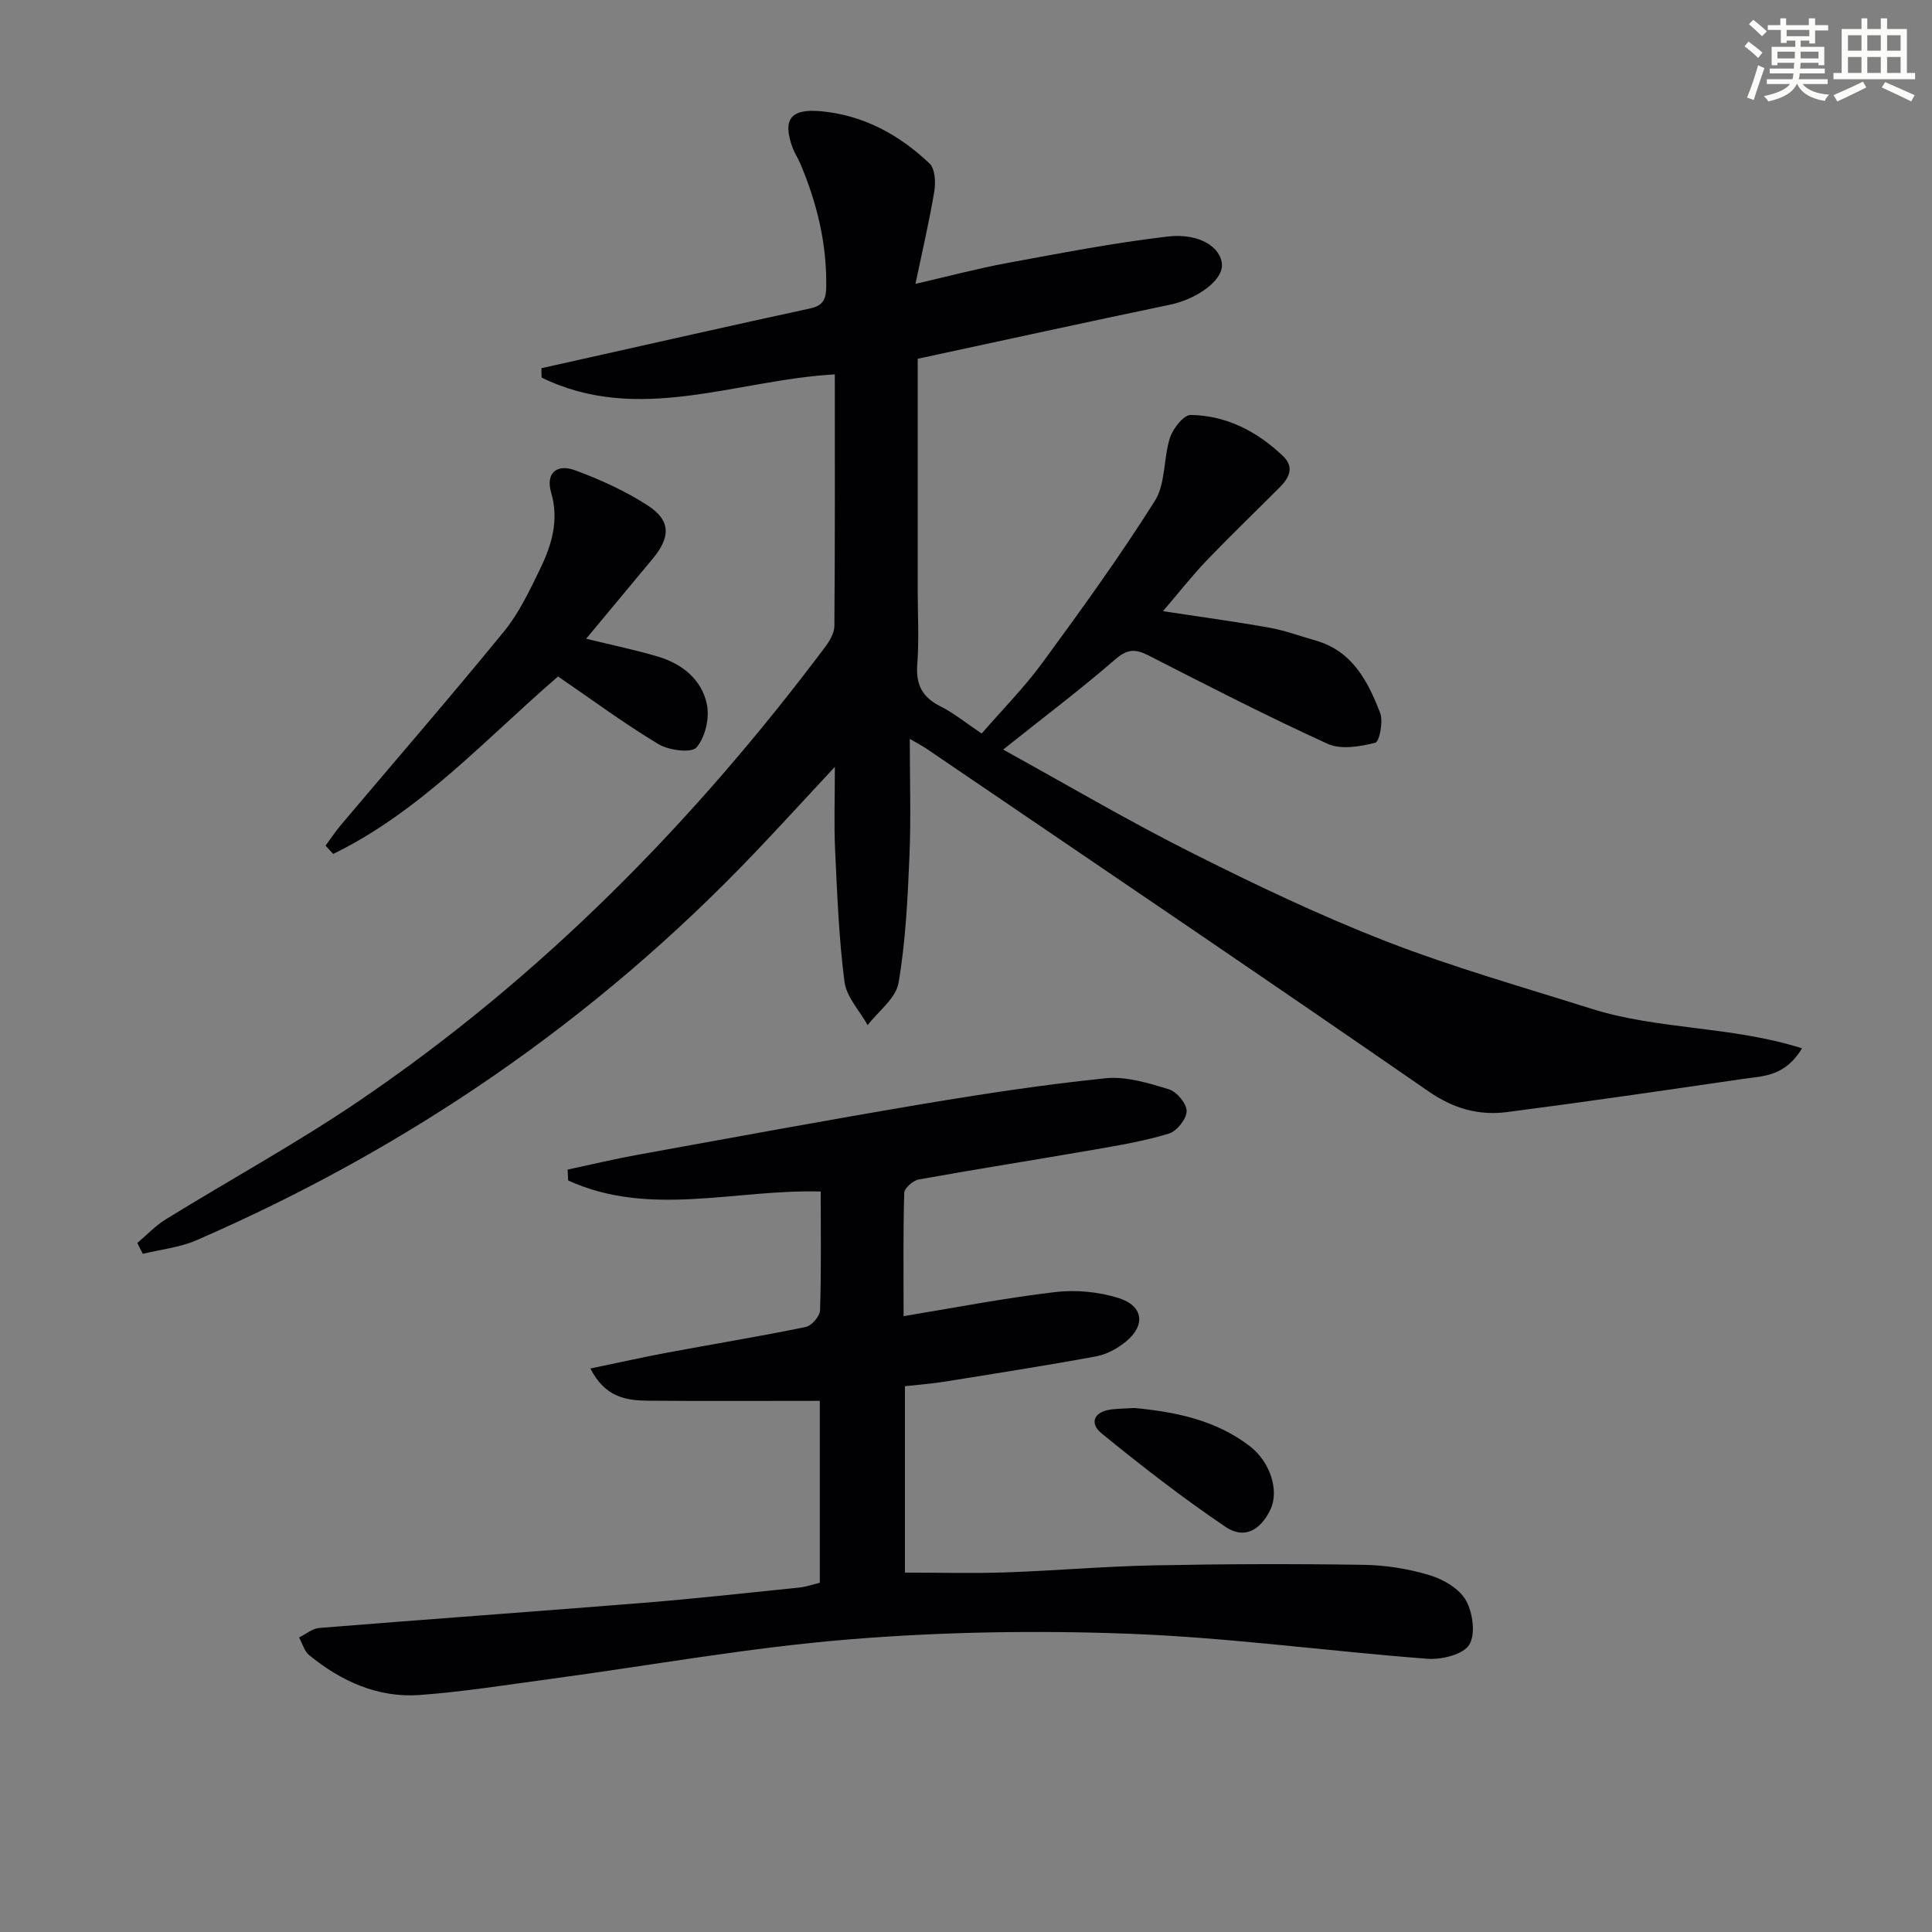
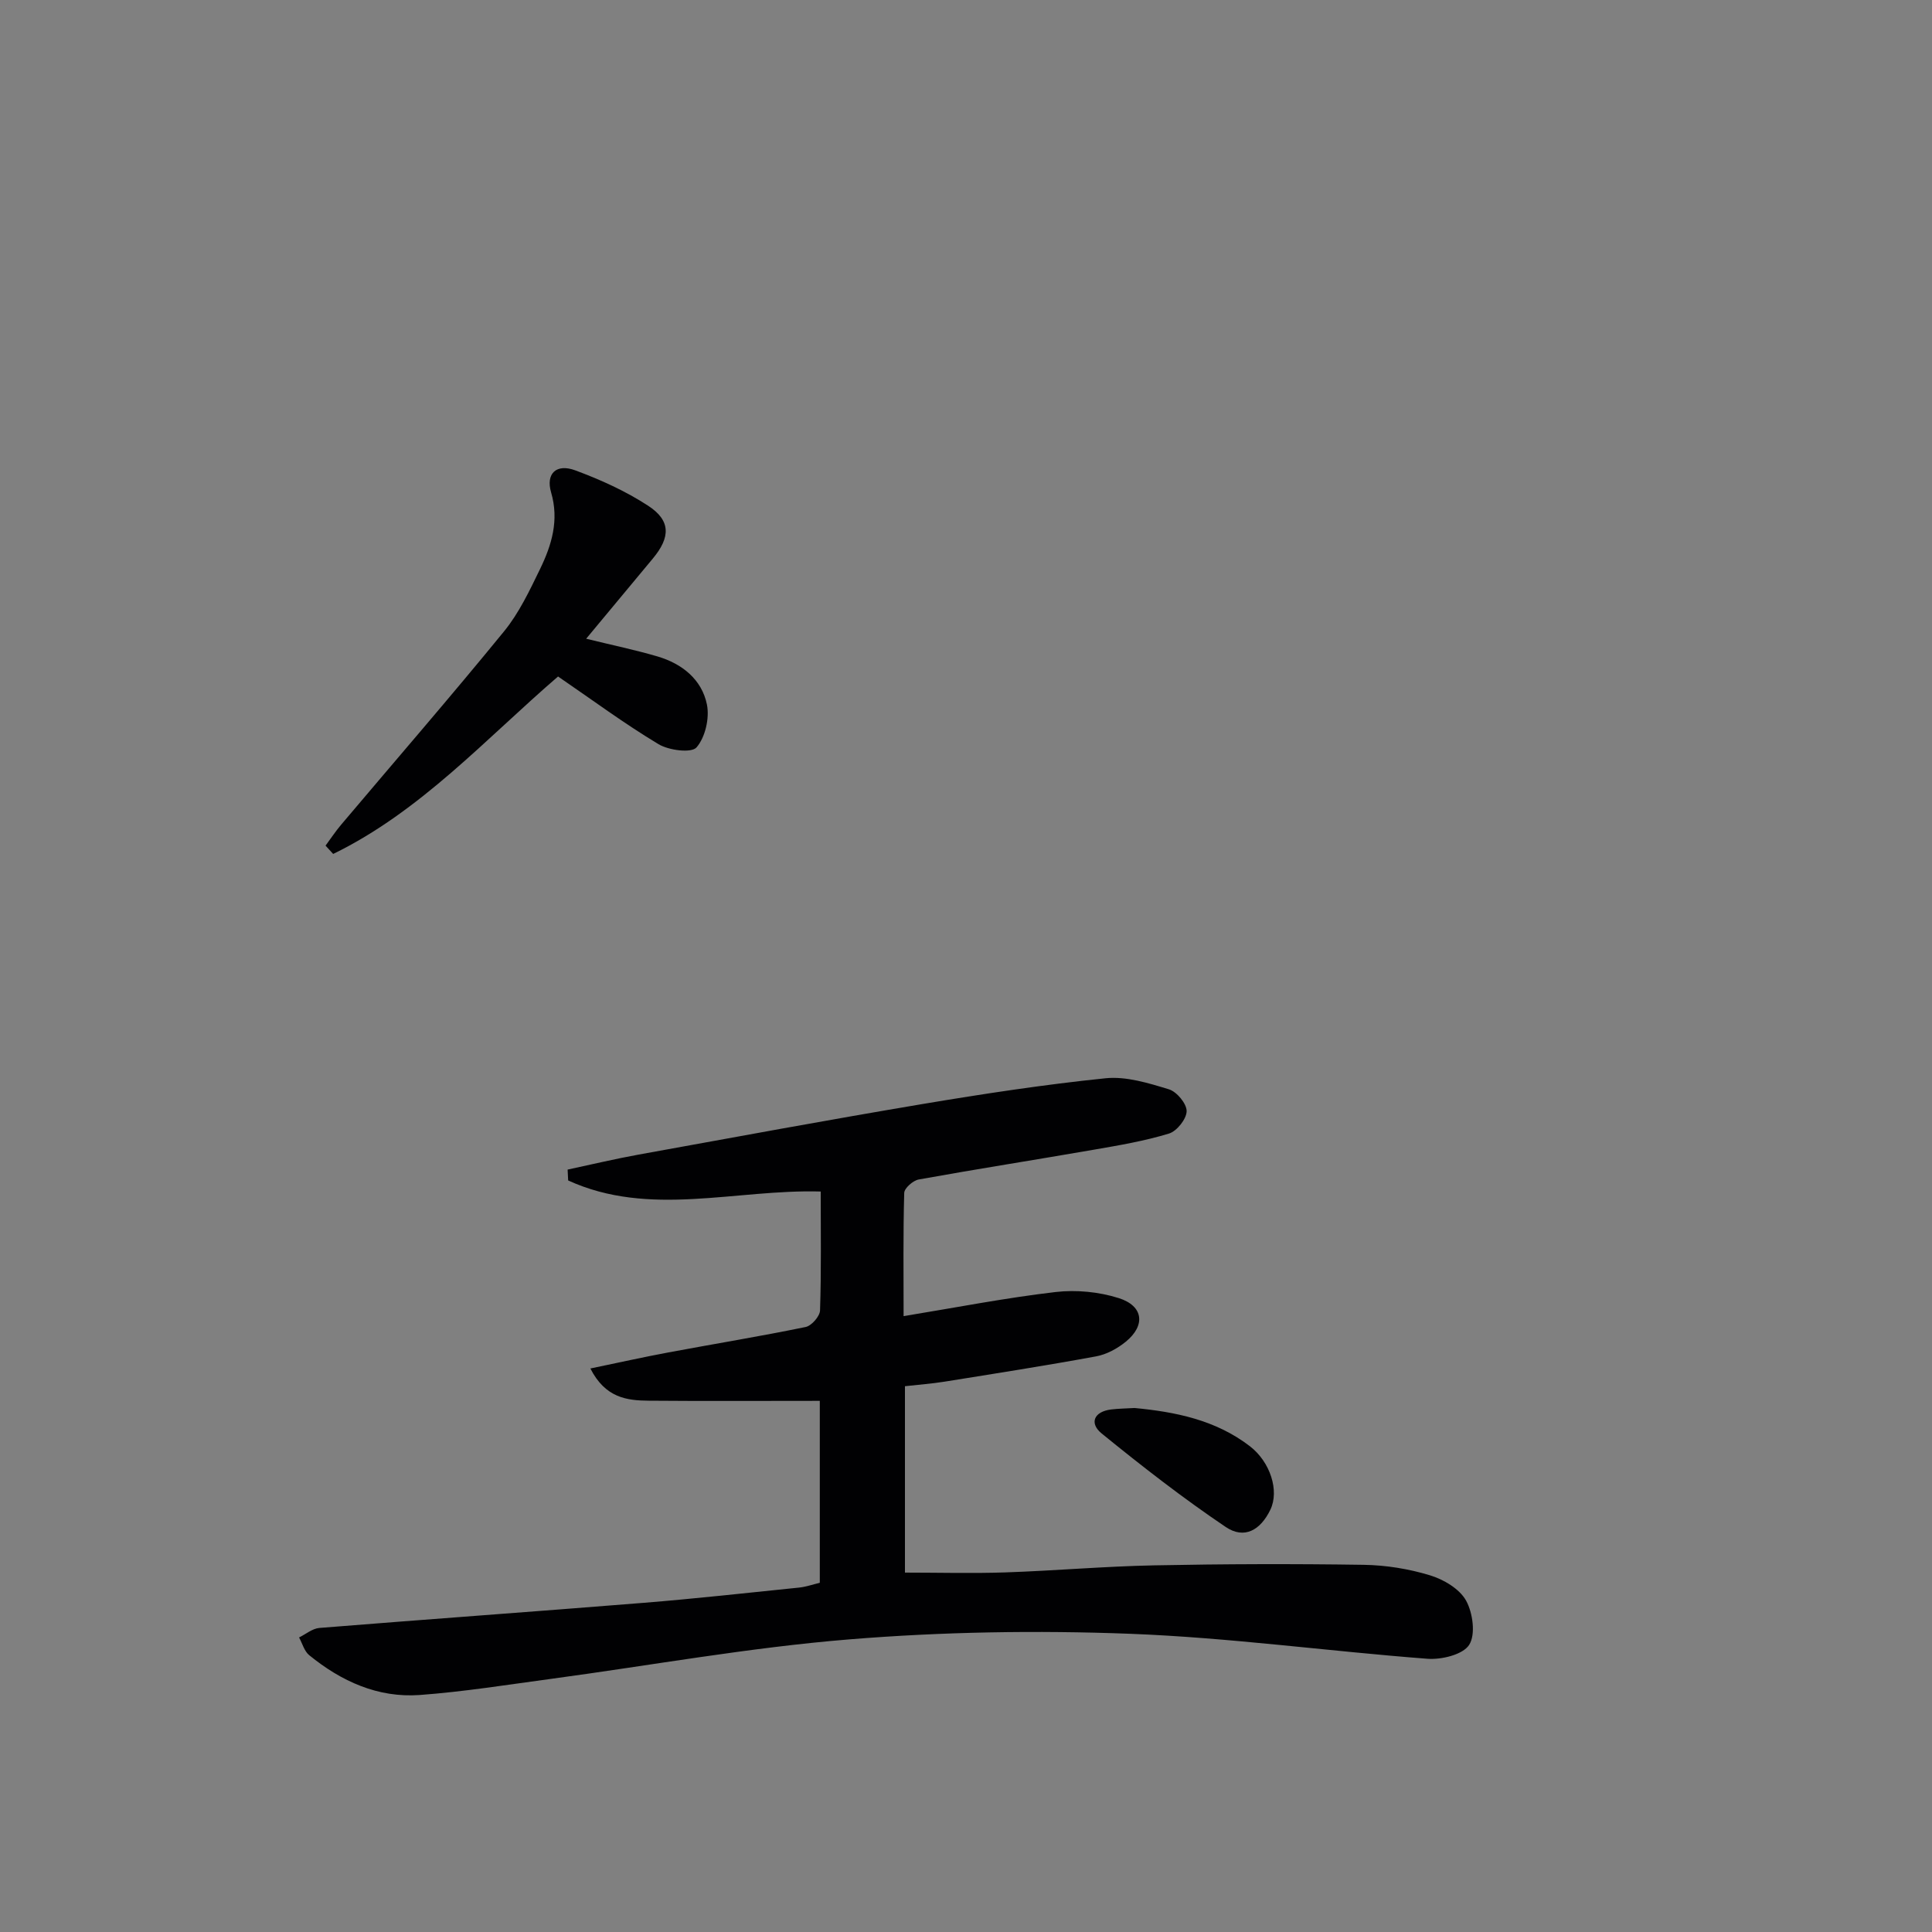
<svg xmlns="http://www.w3.org/2000/svg" enable-background="new 0 0 400 400" viewBox="0 0 400 400">
  <rect x="0" y="0" width="400" height="400" fill="#808080" stroke="none" />
  <g fill="#010103">
-     <path d="m112.1 76.23c2.35-.52 4.7-1.04 7.04-1.57 16.19-3.62 32.37-7.29 48.59-10.8 2.71-.59 3.29-1.91 3.33-4.47.14-8.98-1.93-17.45-5.42-25.64-.46-1.07-1.13-2.05-1.53-3.13-2.15-5.89-.47-8.17 5.87-7.59 8.79.81 16.2 4.86 22.47 10.82 1.15 1.09 1.3 3.87.99 5.73-.99 6.03-2.4 11.99-3.9 19.19 6.91-1.59 12.89-3.19 18.96-4.31 11.05-2.03 22.11-4.19 33.27-5.49 6.62-.77 11.1 2.29 11.22 5.88.11 3.3-5.27 7.1-10.77 8.24-17.34 3.61-34.63 7.41-52.22 11.19v47.79c0 5.17.3 10.35-.09 15.49-.32 4.21 1.06 6.82 4.82 8.69 2.79 1.4 5.26 3.44 8.51 5.62 4.24-4.89 8.79-9.48 12.57-14.64 8.05-10.98 16.04-22.03 23.29-33.53 2.26-3.58 1.75-8.82 3.14-13.09.62-1.91 2.84-4.72 4.29-4.7 7.41.12 13.75 3.41 19.09 8.5 2.42 2.31 1.3 4.51-.65 6.47-5.06 5.07-10.22 10.03-15.18 15.2-2.97 3.1-5.63 6.51-9.01 10.46 7.86 1.2 14.96 2.15 22 3.41 3.25.58 6.4 1.75 9.59 2.66 7.61 2.16 10.84 8.42 13.37 14.98.69 1.78-.15 5.98-1.01 6.19-3.15.79-7.1 1.47-9.85.22-12.54-5.71-24.81-12.02-37.08-18.29-2.71-1.39-4.39-1.37-6.89.8-7.26 6.29-14.95 12.09-23.22 18.68 12.92 7.12 25.71 14.66 38.95 21.32 13.19 6.64 26.57 13.02 40.32 18.37 13.89 5.4 28.3 9.47 42.53 13.97 13.86 4.38 28.92 3.55 43.6 8.19-3.57 5.93-8.16 5.74-12.26 6.34-16.25 2.38-32.5 4.75-48.78 6.86-5.88.76-11.11-.69-16.33-4.31-34.46-23.84-69.19-47.31-103.84-70.88-.92-.63-1.92-1.14-3.52-2.07 0 8.52.27 16.43-.07 24.32-.37 8.76-.78 17.59-2.26 26.21-.55 3.18-4.17 5.84-6.39 8.73-1.67-2.99-4.4-5.84-4.8-8.99-1.17-9.04-1.51-18.19-1.94-27.31-.25-5.27-.05-10.57-.05-17.17-6.08 6.52-11.26 12.2-16.57 17.77-33.05 34.67-71.78 61.2-115.65 80.26-3.44 1.49-7.36 1.88-11.06 2.79-.38-.75-.76-1.49-1.15-2.24 1.95-1.64 3.73-3.56 5.87-4.88 13.43-8.29 27.33-15.88 40.36-24.75 37.53-25.53 68.94-57.48 96.13-93.69.95-1.27 1.95-2.92 1.97-4.4.14-17.3.09-34.61.09-52.12-20.5 1.15-40.66 10.47-60.71.66-.03-.64-.03-1.29-.03-1.94z" />
    <path d="m187.08 272.49c10.82-1.77 21.09-3.78 31.46-4.99 4.29-.5 9.01-.04 13.12 1.27 5.1 1.63 5.54 5.65 1.43 9.01-1.74 1.42-3.97 2.64-6.15 3.04-10.43 1.92-20.92 3.56-31.4 5.24-2.62.42-5.27.61-8.18.94v38.59c6.97 0 13.87.19 20.76-.04 10.29-.35 20.57-1.26 30.87-1.46 14.45-.29 28.9-.33 43.35-.11 4.6.07 9.32.83 13.72 2.17 2.83.86 6.12 2.8 7.47 5.23 1.41 2.54 2.02 7.04.64 9.18-1.31 2.02-5.71 3.09-8.63 2.87-20.52-1.56-40.97-4.38-61.51-5.17-19.38-.74-38.92-.42-58.25 1.16-20.65 1.68-41.13 5.4-61.69 8.17-9.05 1.22-18.09 2.67-27.18 3.34-8.66.63-16.25-2.83-22.89-8.24-1.02-.83-1.42-2.43-2.1-3.67 1.39-.68 2.75-1.85 4.19-1.97 22.37-1.8 44.75-3.4 67.12-5.2 10.76-.87 21.49-2.06 32.23-3.16 1.43-.15 2.82-.65 4.27-.99 0-13.07 0-25.86 0-37.67-11.94 0-23.67.07-35.4-.03-4.52-.04-8.99-.56-12.1-6.67 5.77-1.19 10.96-2.36 16.19-3.33 9.46-1.77 18.96-3.32 28.38-5.26 1.22-.25 2.94-2.21 2.98-3.43.27-8.14.14-16.28.14-24.62-17.66-.5-35.48 5.41-52.29-2.29-.04-.75-.08-1.5-.11-2.25 4.89-1.04 9.76-2.21 14.68-3.1 19.58-3.55 39.16-7.17 58.78-10.47 12.6-2.11 25.24-4.04 37.94-5.34 4.26-.43 8.86 1 13.09 2.29 1.63.5 3.69 2.97 3.67 4.53-.02 1.61-2.02 4.13-3.65 4.63-5.04 1.54-10.29 2.43-15.49 3.33-12.1 2.1-24.24 4-36.33 6.18-1.17.21-2.97 1.79-3 2.77-.24 8.44-.13 16.91-.13 25.52z" />
    <path d="m121.36 132.24c5.53 1.36 10.21 2.33 14.77 3.67 5.09 1.5 9.17 4.76 10.23 9.95.57 2.81-.34 6.79-2.15 8.88-1.05 1.22-5.74.62-7.88-.67-7.09-4.26-13.77-9.21-20.79-14.01-14.98 12.9-28.46 27.93-46.56 36.74-.53-.57-1.05-1.14-1.58-1.72 1.08-1.46 2.08-2.98 3.25-4.36 11.26-13.33 22.69-26.51 33.72-40.02 3.1-3.8 5.28-8.44 7.45-12.9 2.4-4.96 3.97-10.08 2.28-15.85-1.14-3.91 1.09-6.02 5-4.57 5.24 1.94 10.45 4.3 15.11 7.34 4.68 3.06 4.62 6.5.97 10.9-4.52 5.44-9.05 10.88-13.82 16.62z" />
    <path d="m234.9 291.51c8.35.8 16.75 2.43 23.88 7.92 4.25 3.28 6.11 9.24 4.24 13.13-2.06 4.27-5.41 6.17-9.24 3.59-8.89-5.99-17.39-12.61-25.71-19.38-2.56-2.09-1.62-4.53 2.02-4.96 1.48-.18 2.98-.19 4.81-.3z" />
  </g>
-   <path d="m361.2 9.6.8-1c.9.7 1.9 1.4 2.9 2.3l-.9 1.1c-1-1-2-1.8-2.8-2.4zm.5 10.6c.9-2.1 1.6-4.3 2.3-6.7.4.2.8.4 1.3.6-.7 2.1-1.5 4.3-2.2 6.6zm.4-15.2.9-.9c1 .8 2 1.6 2.8 2.4l-1 1c-.9-.9-1.8-1.7-2.7-2.5zm12.5-1.2h1.2v1.4h2.7v1.1h-2.7v2.7h-1.2v-.6h-1.8v1.3h4.9v3.8h-1.2v-.5h-3.7c0 .4-.1.9-.1 1.2h5.1v1h-5.2c0 .5-.1.9-.2 1.2h6v1h-5.2c1.1 1.3 2.9 2 5.5 2.2-.4.4-.7.8-.9 1.3-2.9-.5-4.8-1.6-5.7-3.5h-.1c-.8 1.7-2.7 2.9-5.9 3.6-.2-.4-.6-.8-.9-1.1 2.8-.6 4.6-1.4 5.4-2.5h-4.8v-1h5.3c.1-.3.2-.7.2-1.2h-4.9v-1h5c0-.4 0-.8.1-1.2h-3.5v.5h-1.2v-3.8h4.9v-1.3h-1.8v.5h-1.2v-2.7h-2.7v-1h2.6v-1.4h1.2v1.4h4.7v-1.4zm-6.6 8.3h3.6c0-.4 0-.9 0-1.4h-3.6zm1.9-4.6h4.7v-1.3h-4.7zm6.6 3.2h-3.7v1.4h3.7z" fill="#fbfcfa" />
-   <path d="m385.3 3.8h1.3v2.2h2.8v-2.2h1.3v2.2h4.1v9.1h1.7v1.3h-16.9v-1.3h1.7v-9.1h4.1v-2.2zm.4 13.1.7 1.2c-1.8.9-3.8 1.9-6 2.9-.2-.4-.5-.8-.8-1.3 2.3-1 4.3-1.9 6.1-2.8zm-3.1-6.4h2.8v-3.2h-2.8zm0 4.6h2.8v-3.3h-2.8zm4-4.6h2.8v-3.2h-2.8zm0 4.6h2.8v-3.3h-2.8zm3.7 1.9c2.1.9 4.1 1.8 6.1 2.7l-.7 1.3c-2.2-1.1-4.2-2-6.1-2.9zm3.2-9.7h-2.8v3.2h2.8zm-2.8 7.8h2.8v-3.3h-2.8z" fill="#fbfcfa" />
</svg>